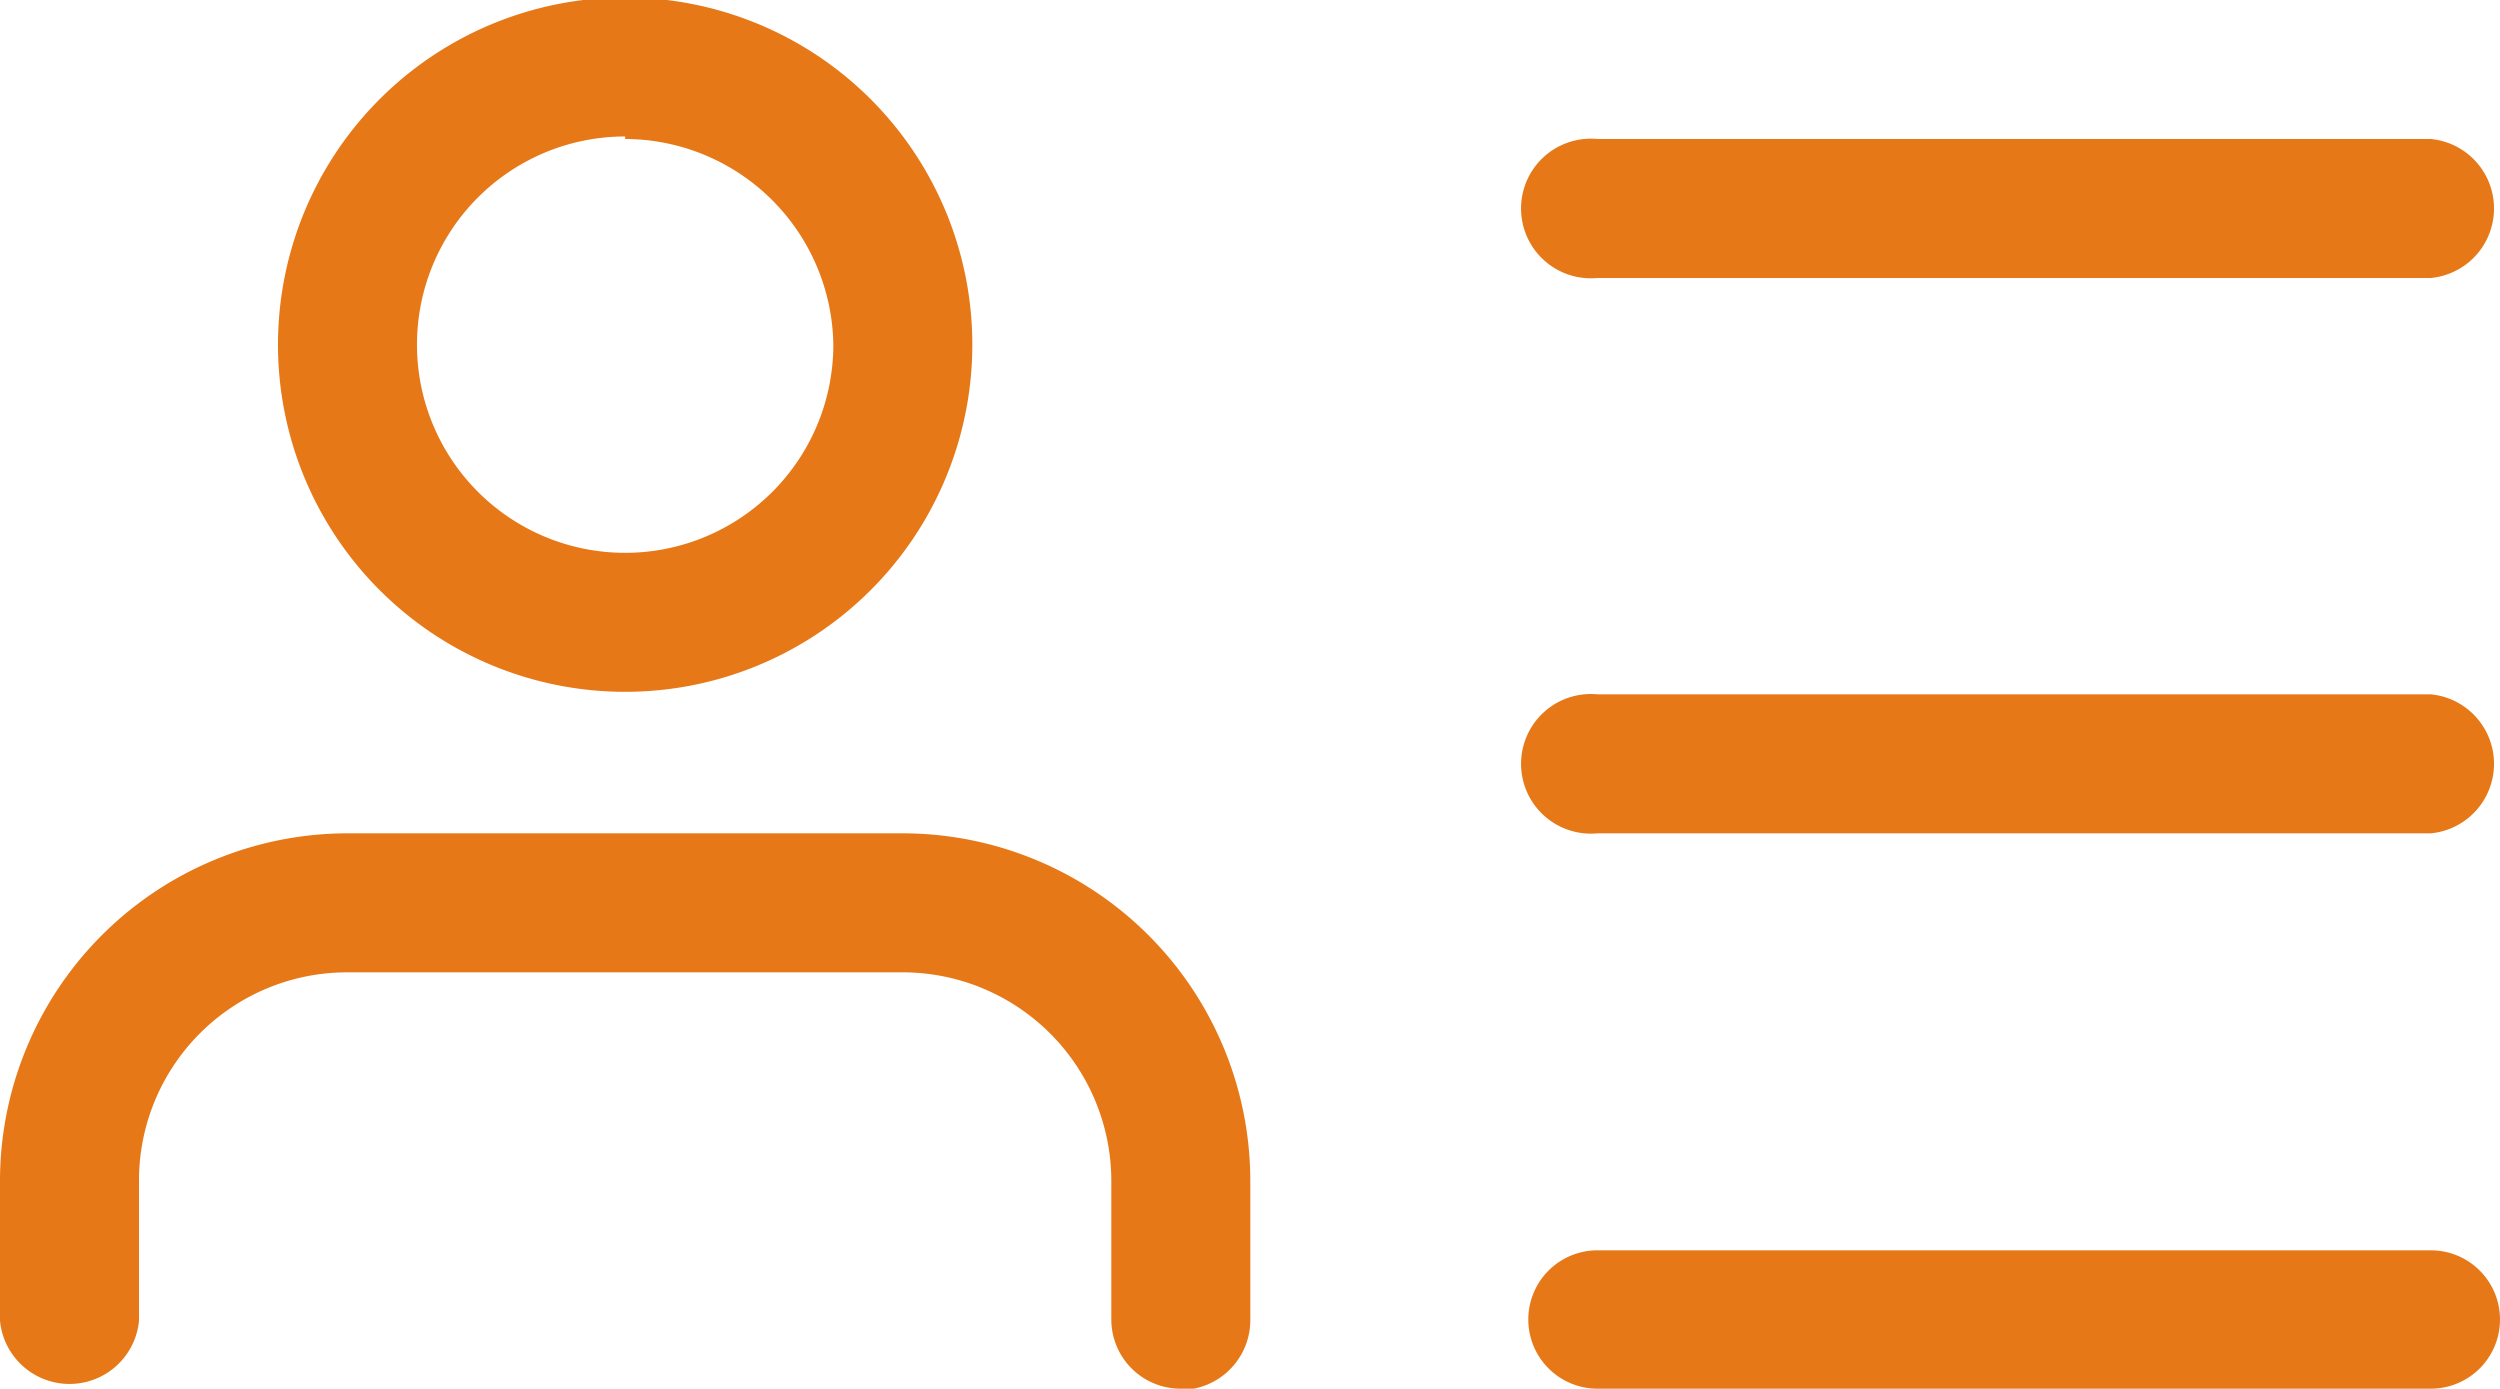
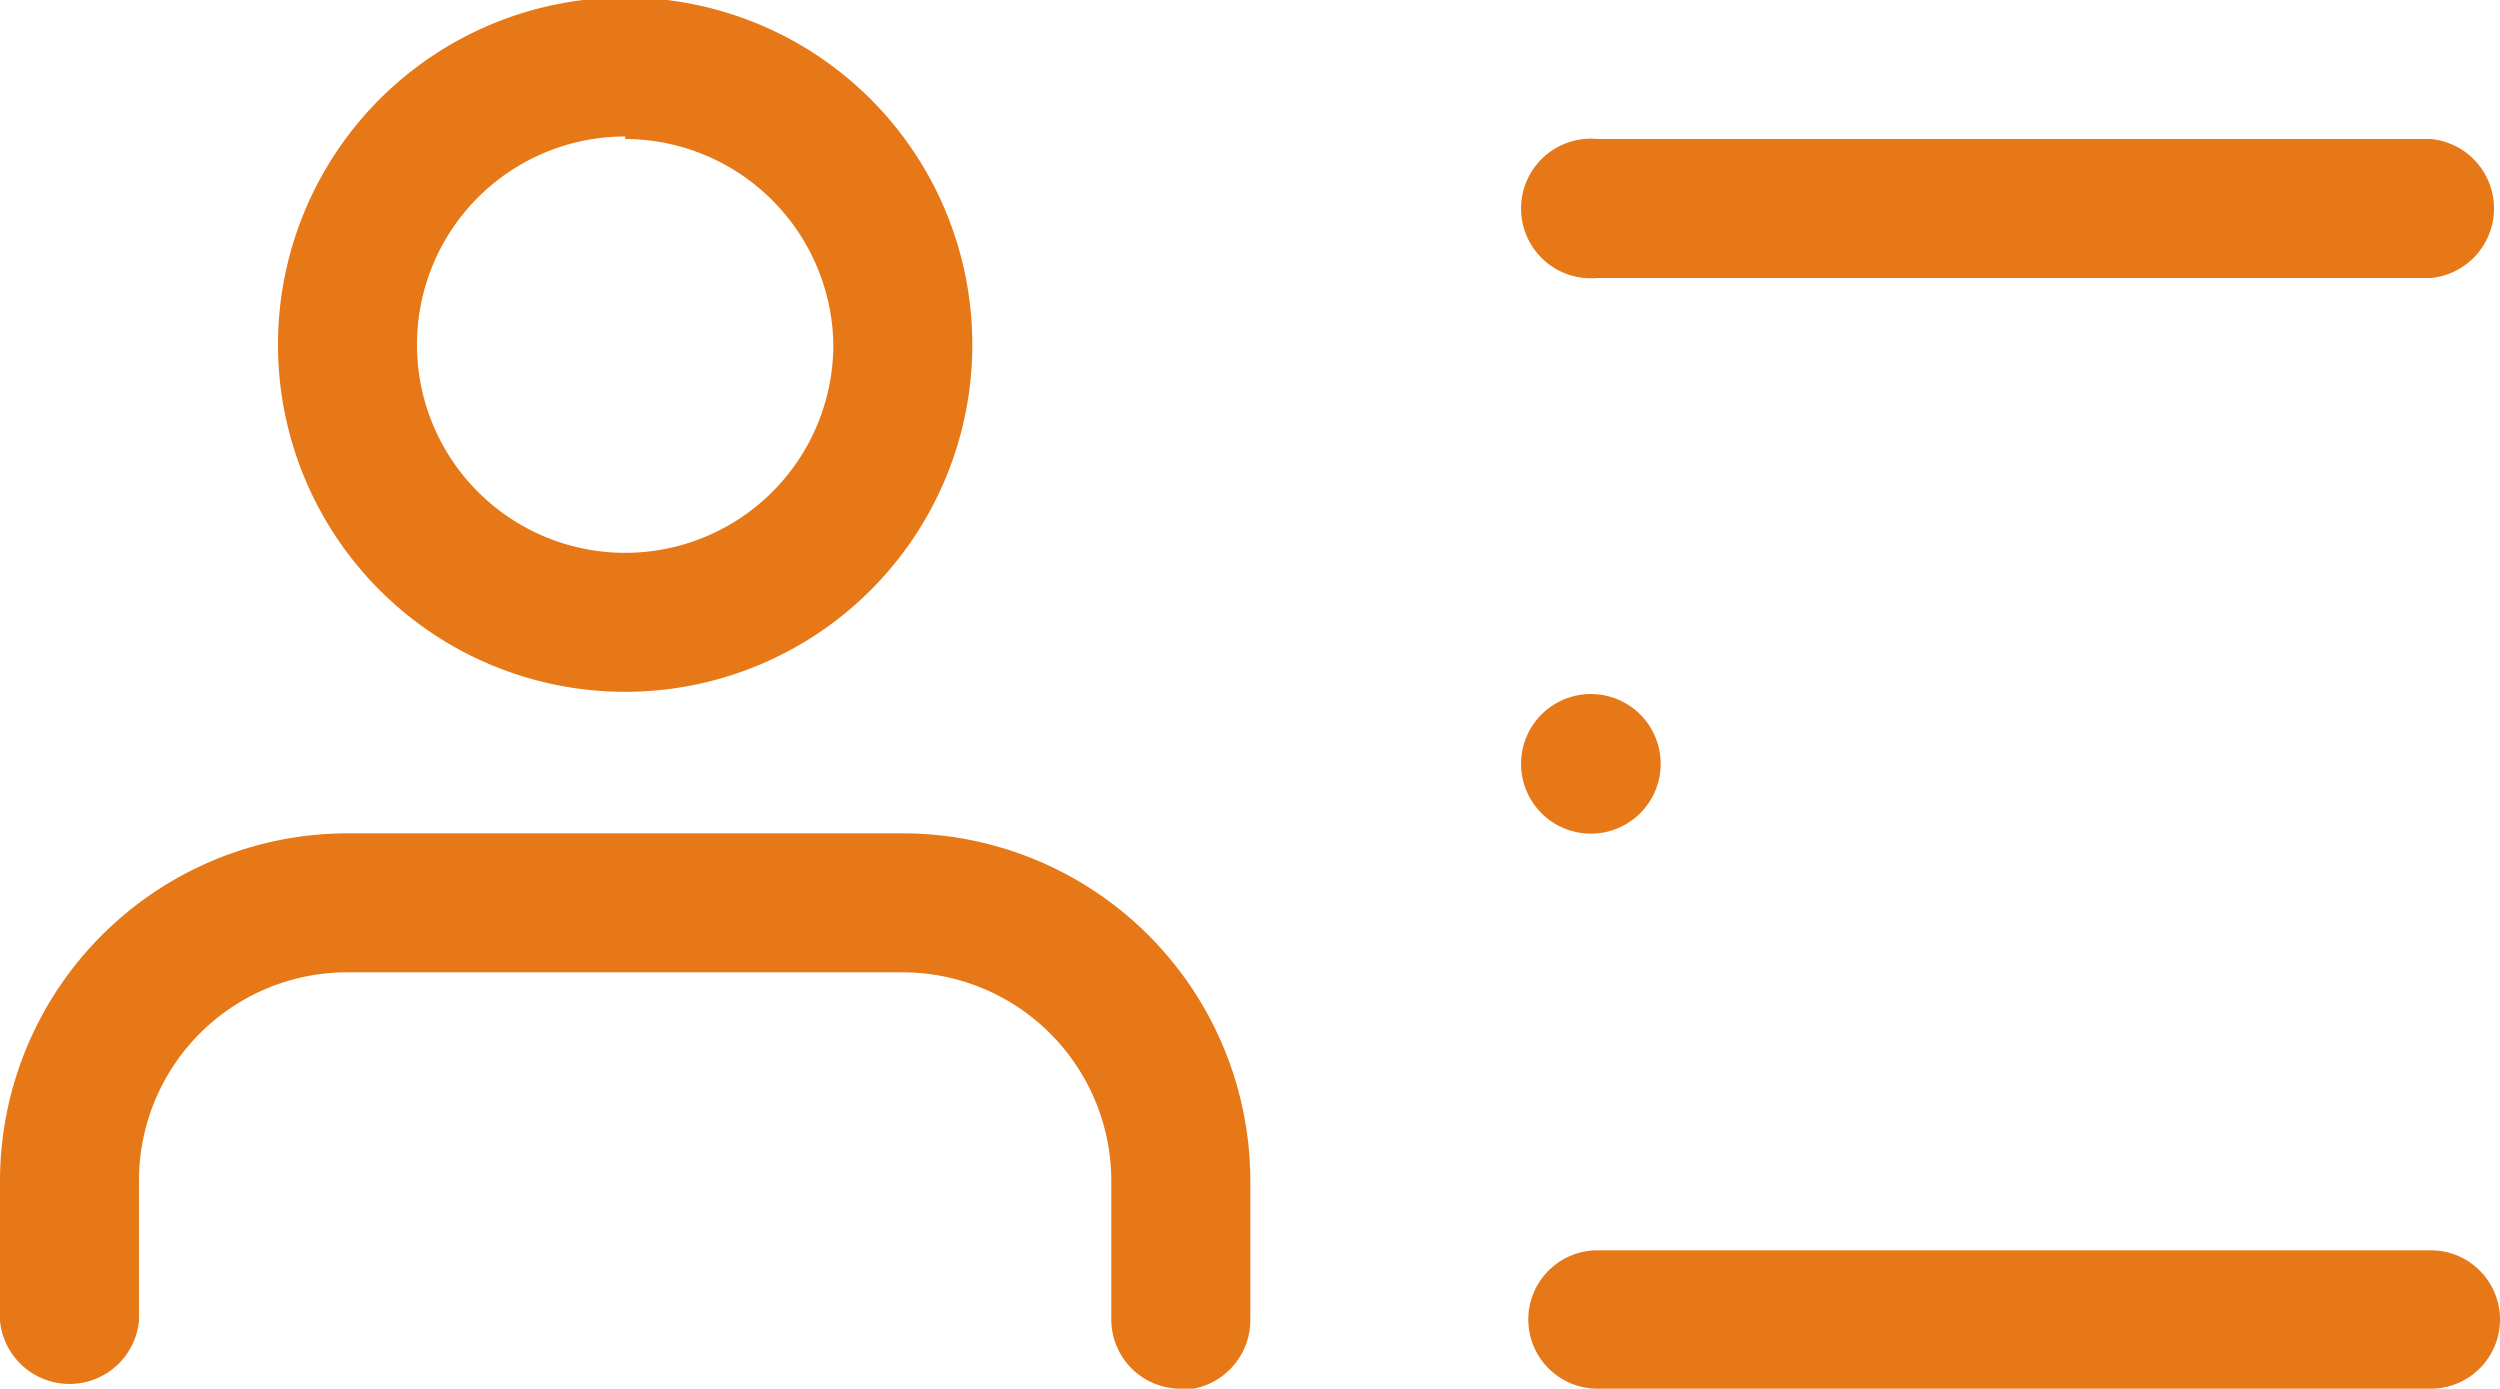
<svg xmlns="http://www.w3.org/2000/svg" viewBox="0 0 39.75 22.08">
  <defs>
    <style>.cls-1{fill:#e77817}</style>
  </defs>
  <g id="Layer_2" data-name="Layer 2">
-     <path class="cls-1" d="M9.94 11a5.52 5.52 0 1 1 5.52-5.52A5.52 5.52 0 0 1 9.94 11m0-8.83a3.31 3.31 0 1 0 3.31 3.31 3.32 3.32 0 0 0-3.31-3.27m8.83 19.87a1.1 1.1 0 0 1-1.1-1.1v-2.21a3.32 3.32 0 0 0-3.32-3.31H5.52a3.31 3.31 0 0 0-3.31 3.31V21A1.11 1.11 0 0 1 0 21v-2.23a5.53 5.53 0 0 1 5.52-5.52h8.83a5.53 5.53 0 0 1 5.53 5.52V21a1.11 1.11 0 0 1-1.11 1.1M38.65 4.42H25.4a1.11 1.11 0 1 1 0-2.21h13.25a1.11 1.11 0 0 1 0 2.21m0 8.83H25.4a1.11 1.11 0 1 1 0-2.21h13.25a1.11 1.11 0 0 1 0 2.21m0 8.83H25.4a1.1 1.1 0 1 1 0-2.2h13.25a1.1 1.1 0 0 1 0 2.2" id="Layer_1-2" data-name="Layer 1" />
+     <path class="cls-1" d="M9.94 11a5.52 5.52 0 1 1 5.52-5.52A5.52 5.52 0 0 1 9.94 11m0-8.83a3.31 3.31 0 1 0 3.31 3.31 3.32 3.32 0 0 0-3.31-3.27m8.83 19.87a1.1 1.1 0 0 1-1.1-1.1v-2.21a3.32 3.32 0 0 0-3.32-3.31H5.52a3.31 3.31 0 0 0-3.31 3.31V21A1.11 1.11 0 0 1 0 21v-2.23a5.53 5.53 0 0 1 5.52-5.52h8.83a5.53 5.53 0 0 1 5.53 5.52V21a1.11 1.11 0 0 1-1.11 1.1M38.65 4.42H25.4a1.11 1.11 0 1 1 0-2.21h13.25a1.11 1.11 0 0 1 0 2.21m0 8.83H25.4a1.11 1.11 0 1 1 0-2.21a1.11 1.11 0 0 1 0 2.21m0 8.83H25.4a1.1 1.1 0 1 1 0-2.2h13.25a1.1 1.1 0 0 1 0 2.2" id="Layer_1-2" data-name="Layer 1" />
  </g>
</svg>